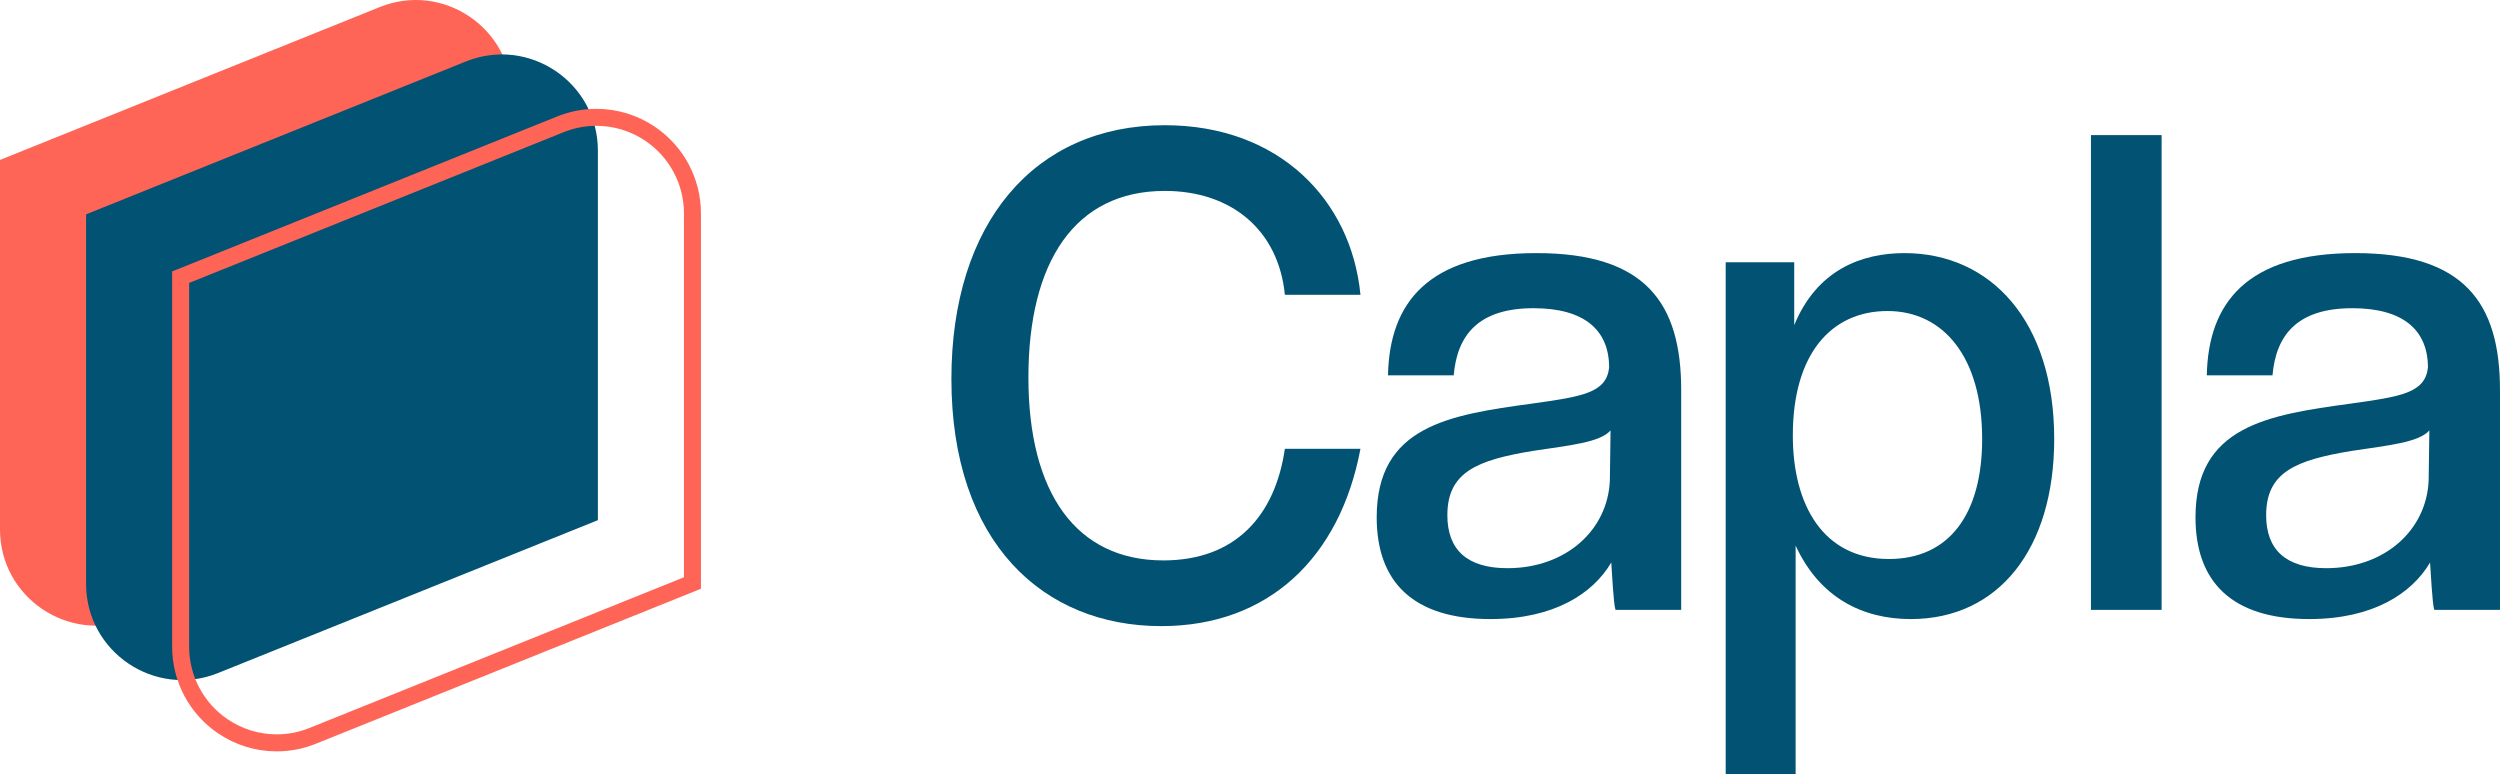
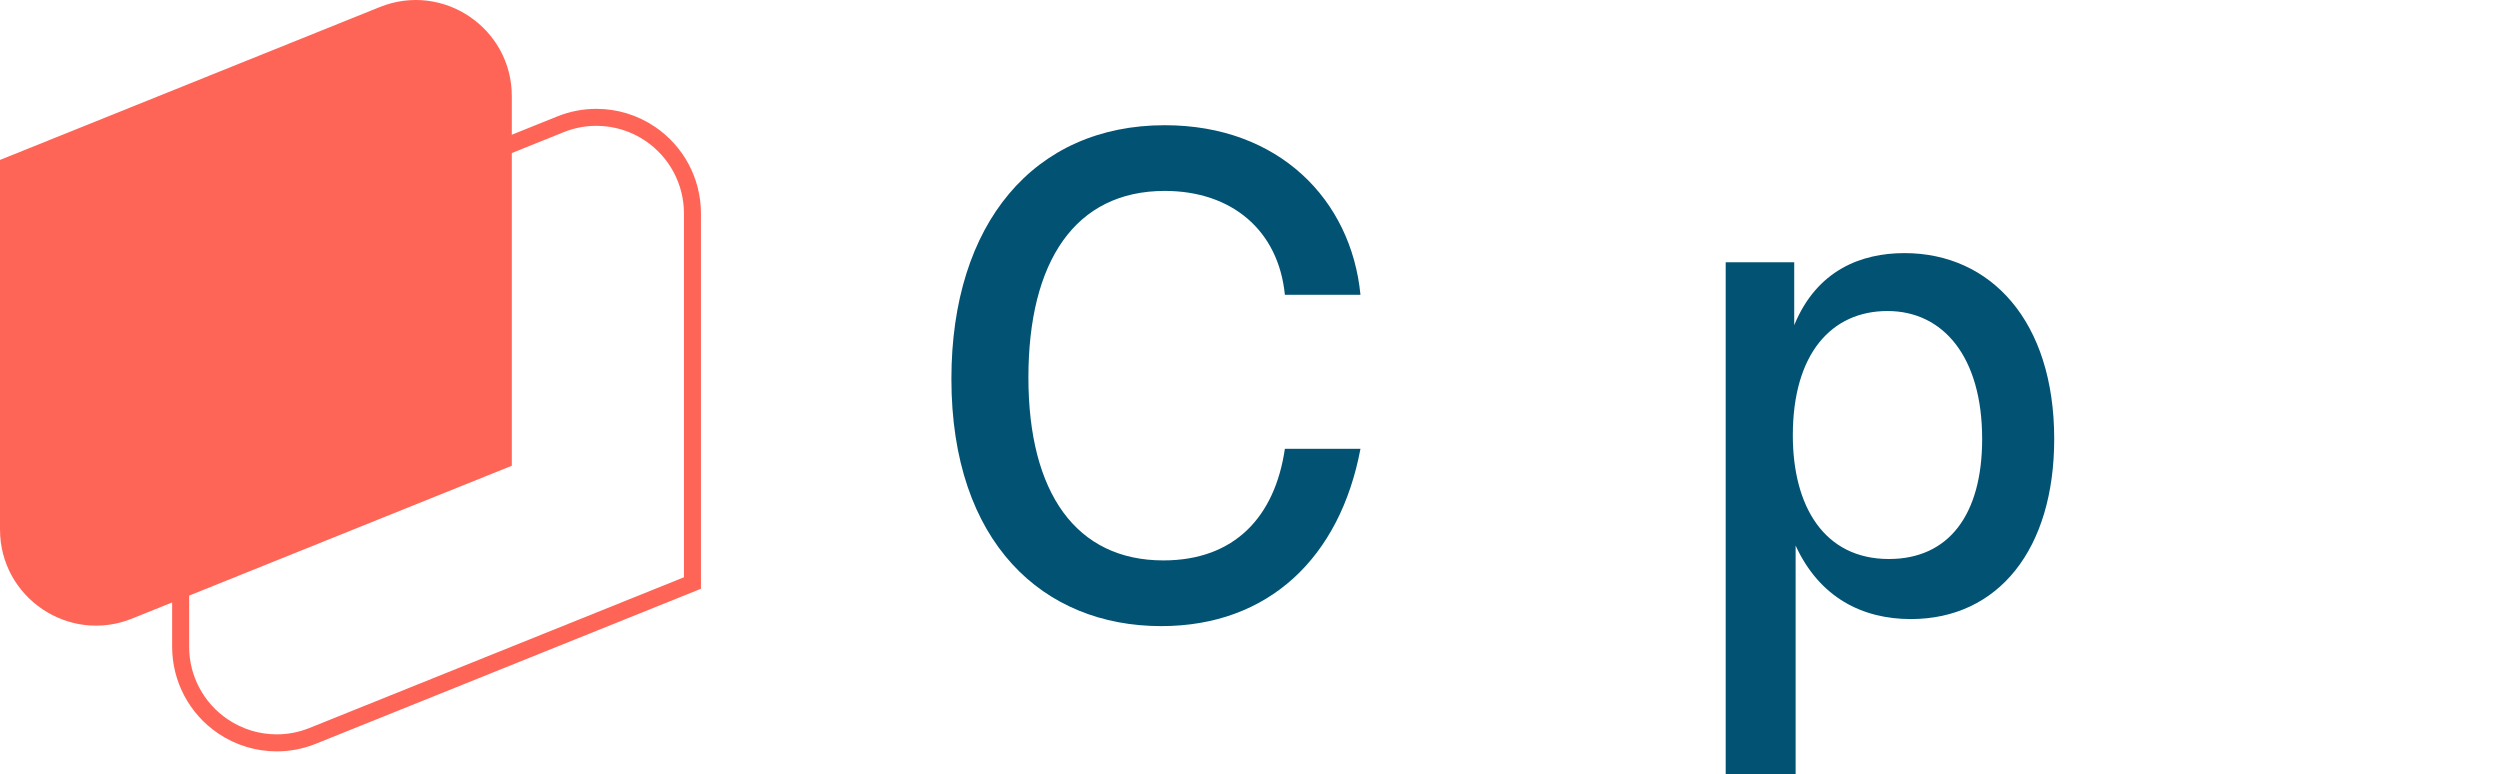
<svg xmlns="http://www.w3.org/2000/svg" id="Calque_1" viewBox="0 0 1963.76 608.37">
  <defs>
    <style>
      .cls-1 {
        fill: #ff6557;
      }

      .cls-2 {
        fill: #025373;
      }
    </style>
  </defs>
  <g>
    <path class="cls-1" d="M402.03,365.84l-298.36,120.08C54.06,505.89,0,469.37,0,415.9V125.62L298.36,5.53c49.61-19.96,103.67,16.55,103.67,70.03v290.28Z" />
-     <path class="cls-2" d="M469.64,408.59l-298.36,120.08c-49.61,19.96-103.67-16.55-103.67-70.03V168.36L365.97,48.28c49.61-19.96,103.67,16.55,103.67,70.03v290.28Z" />
    <path class="cls-1" d="M514.43,99.58c-13.65-9.22-29.54-14.08-45.97-14.08-10.55,0-20.88,2-30.7,5.95l-298.37,120.09-2.47.99-1.71.7v294.79c0,27.34,13.52,52.79,36.17,68.09,13.65,9.22,29.54,14.09,45.97,14.09,10.55,0,20.88-2,30.7-5.96l298.37-120.09,2.47-.99,1.71-.69V167.67c0-27.34-13.52-52.78-36.17-68.09ZM537.25,453.44l-294.18,118.4c-8.23,3.31-16.87,4.99-25.71,4.99-13.75,0-27.06-4.08-38.5-11.8-18.96-12.82-30.29-34.13-30.29-57.02V222.23l294.18-118.4c8.23-3.31,16.87-4.99,25.71-4.99,13.75,0,27.06,4.08,38.5,11.8,18.96,12.82,30.29,34.14,30.29,57.02v285.77Z" />
  </g>
  <g>
    <path class="cls-2" d="M1068.65,352.53c-16.09,85.46-72.14,139.29-156.5,139.29-92.68,0-164.82-65.48-164.82-194.23,0-122.09,64.93-199.23,167.6-199.23,89.9,0,146.51,58.82,153.72,133.19h-59.38c-4.99-50.5-41.62-81.58-94.34-81.58-70.48,0-107.11,55.5-107.11,146.51s37.74,143.73,106,143.73c56.05,0,87.68-34.41,95.45-87.68h59.38Z" />
-     <path class="cls-2" d="M1268.98,479.06c-1.66-4.99-2.77-30.52-3.33-37.18-14.43,24.42-44.95,44.4-94.9,44.4-61.04,0-89.35-29.41-89.35-79.91,0-71.59,56.6-80.47,122.09-89.35,39.4-5.55,58.27-8.32,60.49-28.3,0-29.41-19.42-46.62-59.38-46.62-42.73,0-59.93,20.53-62.71,52.72h-51.61c1.11-56.61,31.08-96.01,116.54-96.01s113.77,38.85,113.77,107.66v172.59h-51.61ZM1265.1,338.1c-8.32,9.43-31.63,11.65-61.04,16.09-43.84,7.21-67.15,16.65-67.15,50.5,0,27.19,15.54,41.62,47.17,41.62,46.06,0,78.8-29.97,80.47-68.81l.55-39.4Z" />
    <path class="cls-2" d="M1355.54,608.37V206.03h53.83v49.39c17.76-43.29,52.72-56.6,86.57-56.6,67.7,0,117.65,53.28,117.65,145.95,0,86.57-43.84,141.51-112.66,141.51-37.74,0-71.59-16.65-90.46-57.72v179.8h-54.94ZM1556.99,344.76c0-64.37-30.52-100.45-74.36-100.45s-74.36,33.3-74.36,97.67c0,55.49,24.42,97.12,75.47,97.12,47.17,0,73.25-34.96,73.25-94.34Z" />
-     <path class="cls-2" d="M1642.45,479.06V106.13h55.5v372.93h-55.5Z" />
-     <path class="cls-2" d="M1912.15,479.06c-1.66-4.99-2.77-30.52-3.33-37.18-14.43,24.42-44.95,44.4-94.9,44.4-61.04,0-89.35-29.41-89.35-79.91,0-71.59,56.6-80.47,122.09-89.35,39.4-5.55,58.27-8.32,60.49-28.3,0-29.41-19.42-46.62-59.38-46.62-42.73,0-59.93,20.53-62.71,52.72h-51.61c1.11-56.61,31.08-96.01,116.54-96.01s113.76,38.85,113.76,107.66v172.59h-51.61ZM1908.27,338.1c-8.32,9.43-31.63,11.65-61.05,16.09-43.84,7.21-67.15,16.65-67.15,50.5,0,27.19,15.54,41.62,47.17,41.62,46.06,0,78.8-29.97,80.47-68.81l.56-39.4Z" />
  </g>
</svg>